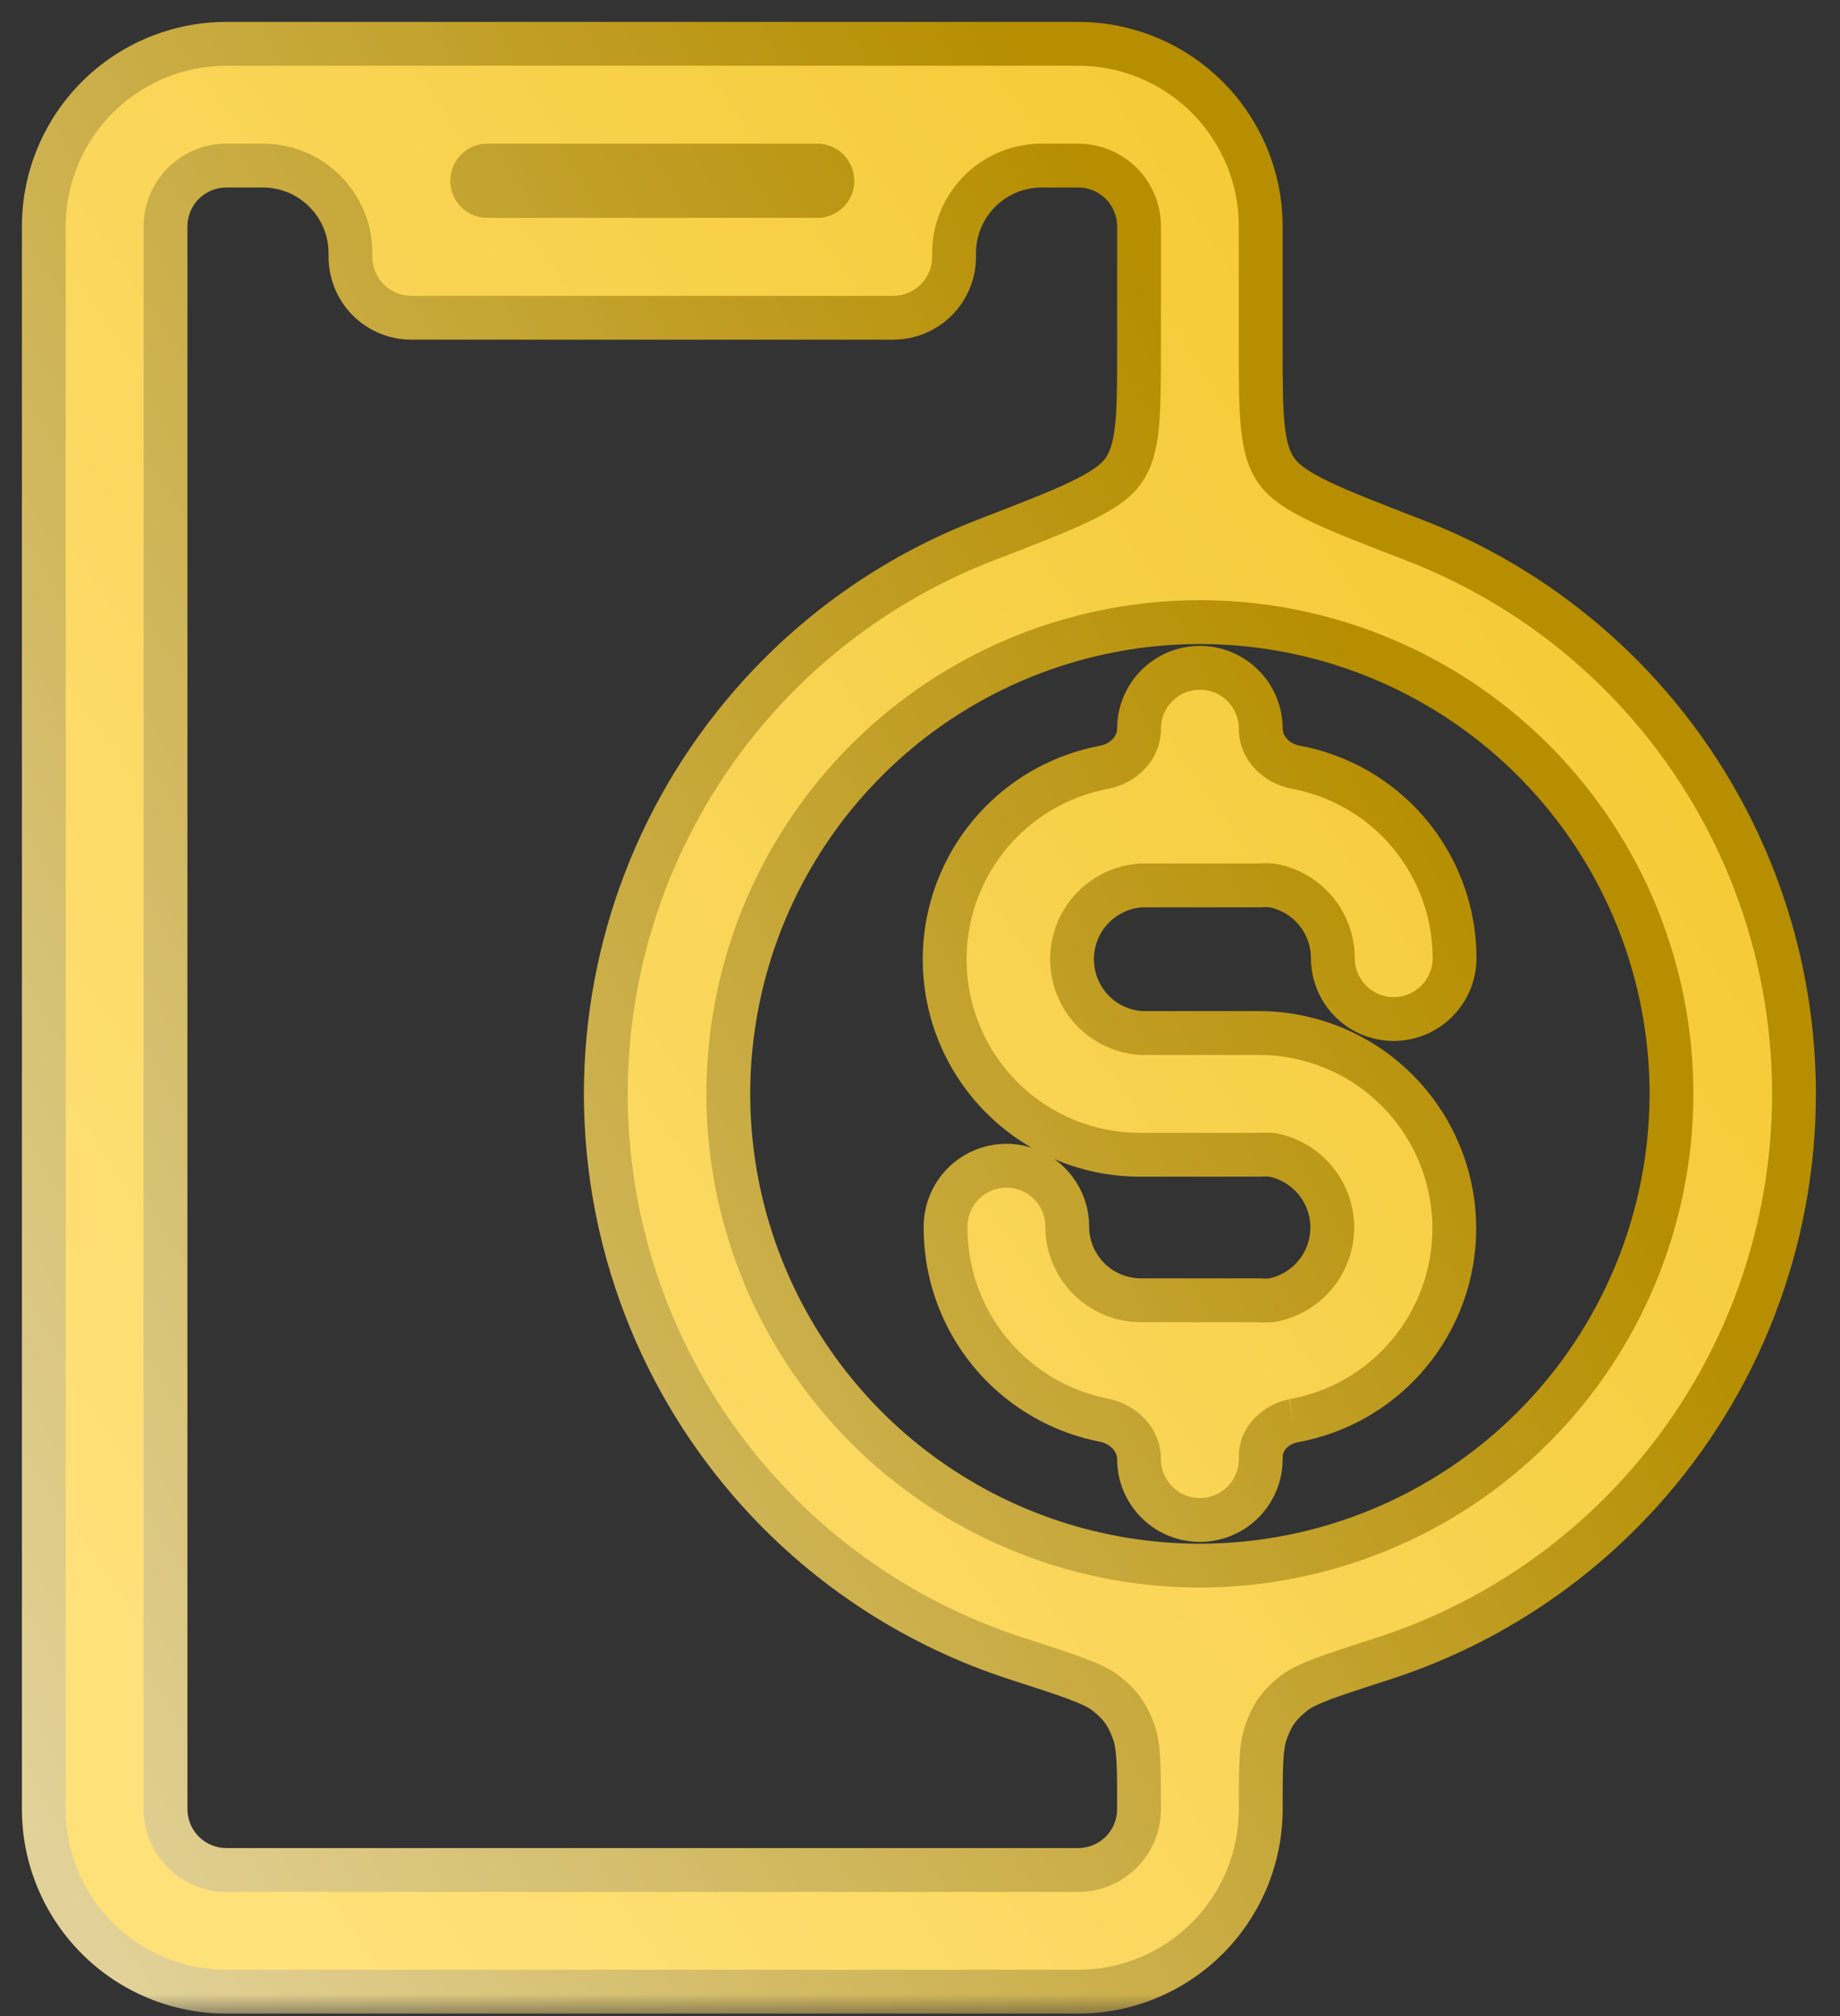
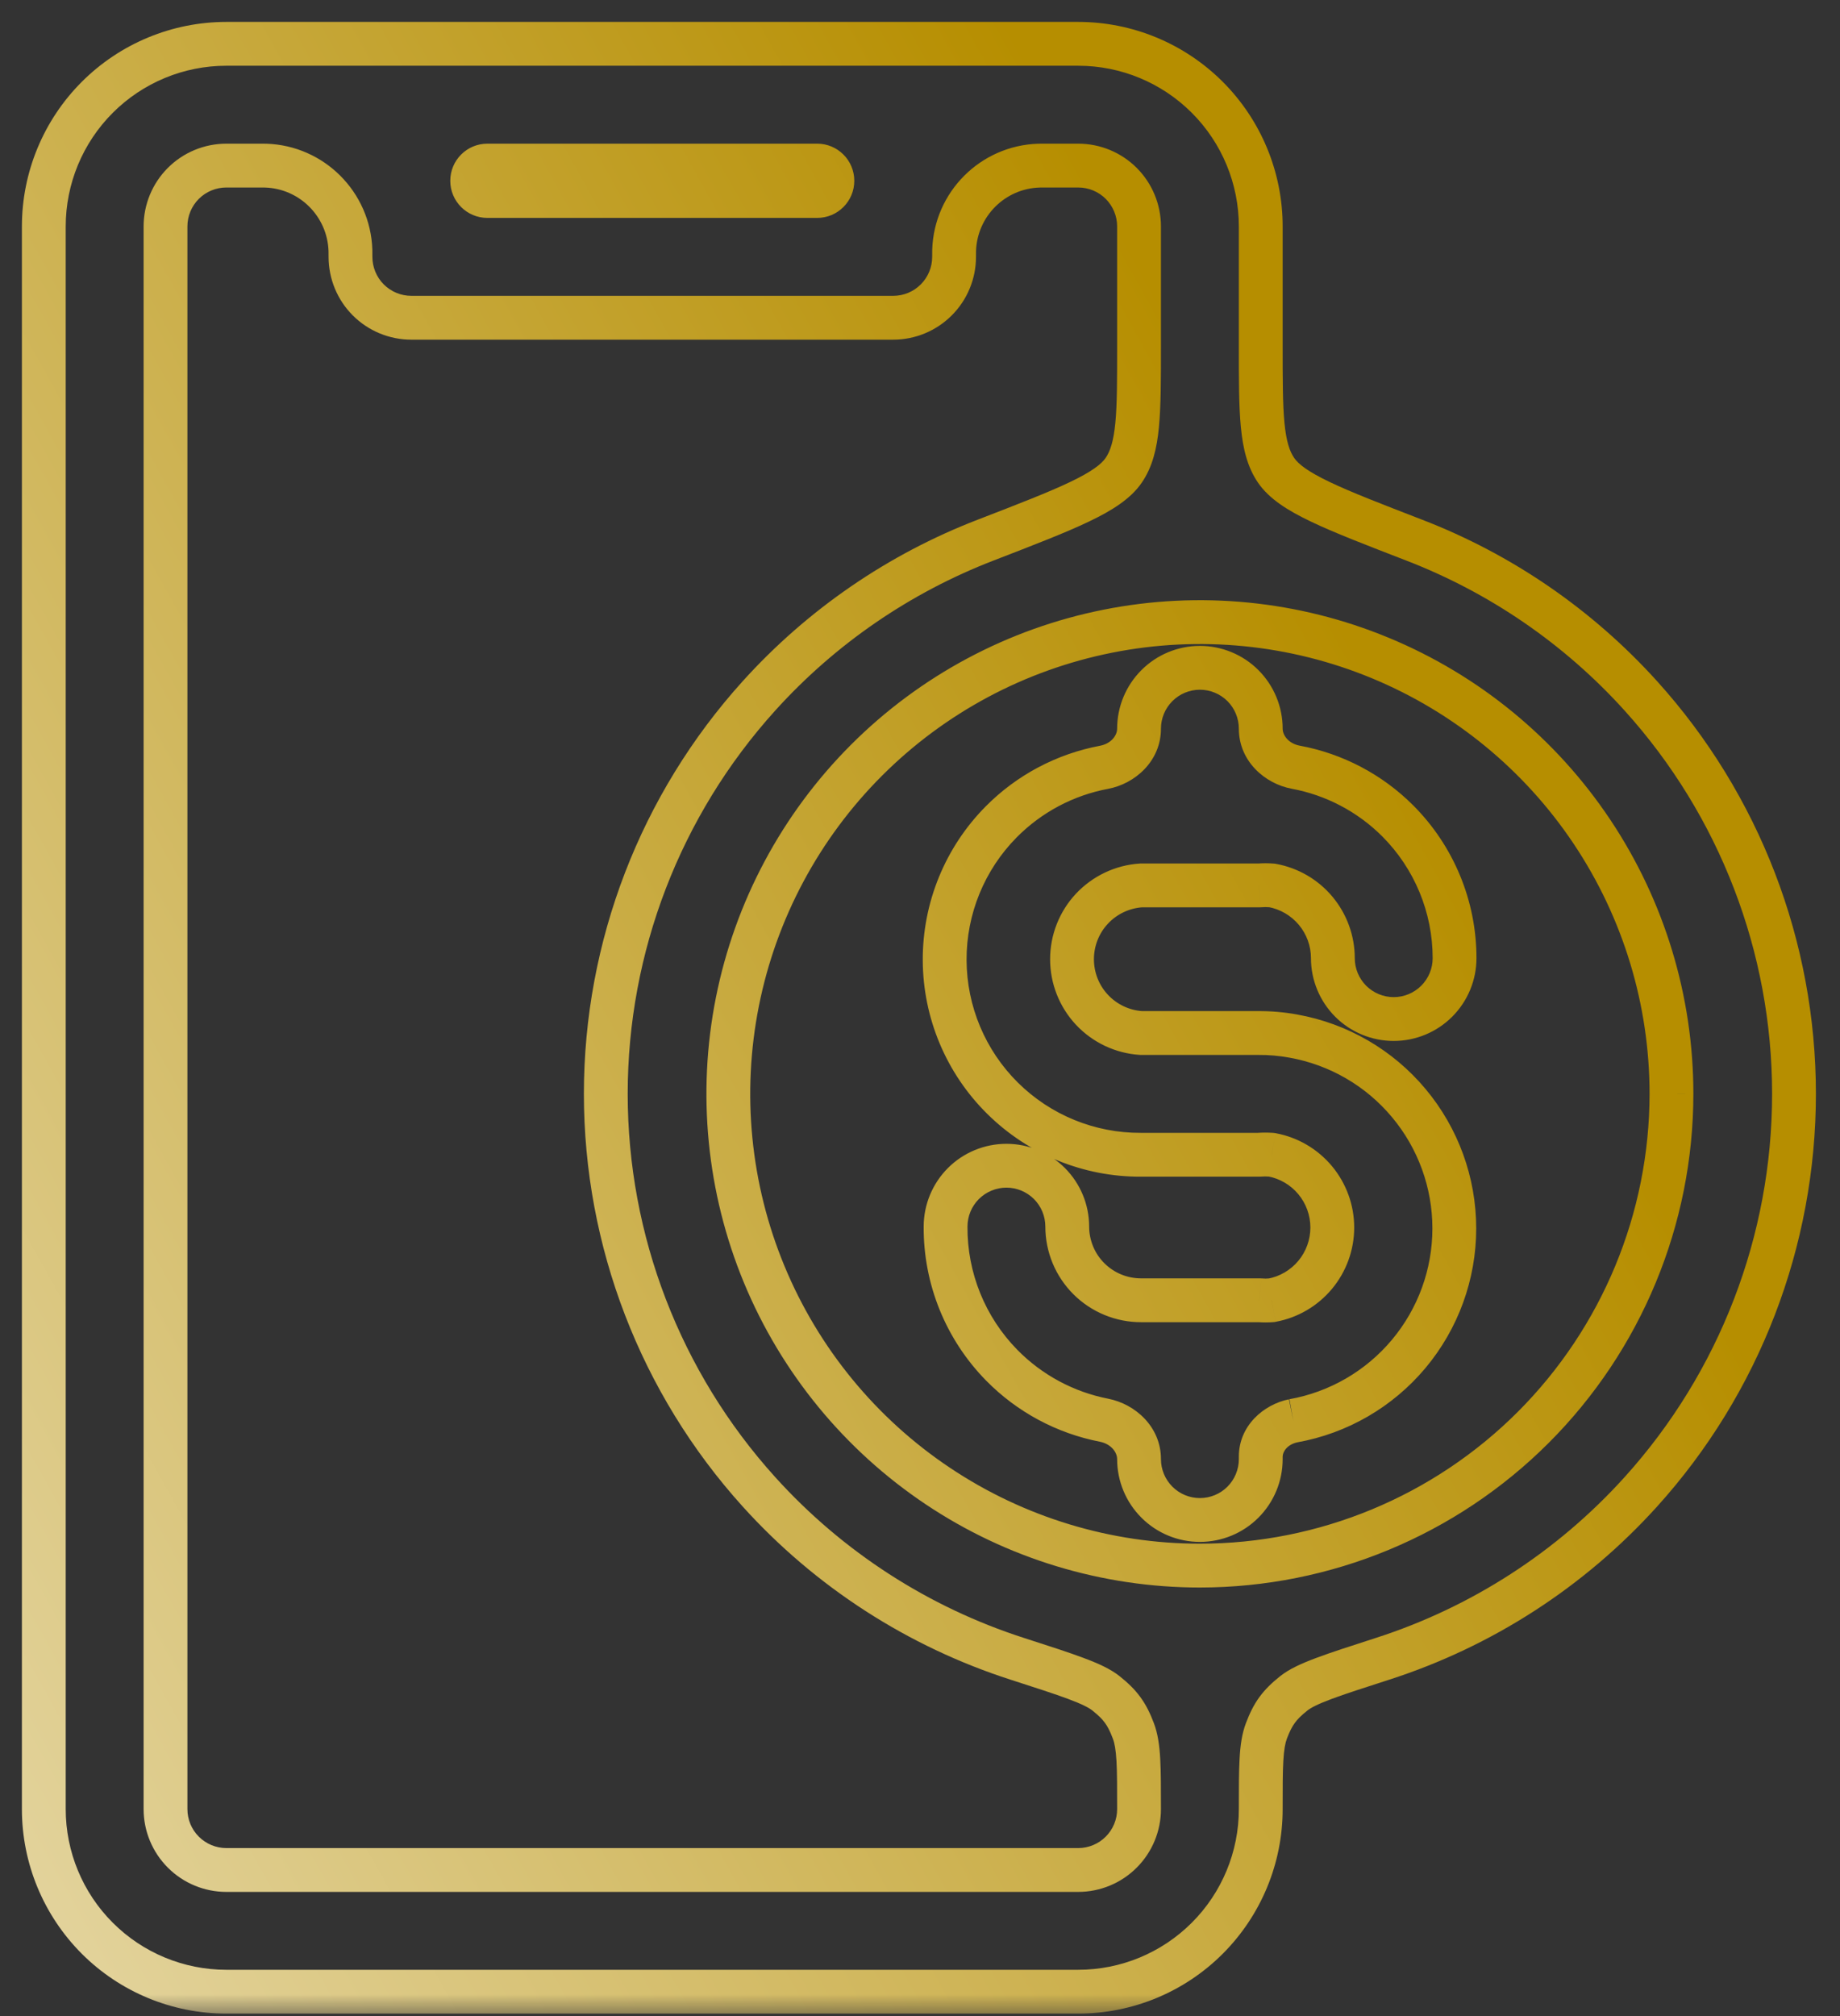
<svg xmlns="http://www.w3.org/2000/svg" width="42" height="46" viewBox="0 0 42 46" fill="none">
  <rect x="0" y="0" width="42" height="46" fill="#333333" stroke="none" />
  <mask id="path-1-outside-1" maskUnits="userSpaceOnUse" x="0" y="0" width="42" height="46" fill="black">
    <rect fill="white" width="42" height="46" />
    <path fill-rule="evenodd" clip-rule="evenodd" d="M28.778 5.167V7.872C28.778 9.438 28.778 10.22 29.129 10.732C29.479 11.243 30.414 11.603 32.282 12.324C34.246 13.082 36.023 14.293 37.456 15.88C39.705 18.369 40.95 21.604 40.95 24.958C40.95 28.313 39.705 31.548 37.456 34.037C35.849 35.816 33.81 37.123 31.559 37.848C30.397 38.222 29.816 38.41 29.529 38.638C29.202 38.9 29.056 39.1 28.908 39.492C28.778 39.834 28.778 40.316 28.778 41.278V41.278C28.778 42.383 28.339 43.443 27.557 44.224C26.776 45.005 25.716 45.444 24.611 45.444H5.167C4.062 45.444 3.002 45.005 2.22 44.224C1.439 43.443 1 42.383 1 41.278V5.167C1 4.062 1.439 3.002 2.22 2.22C3.002 1.439 4.062 1 5.167 1H24.611C25.716 1 26.776 1.439 27.557 2.22C28.339 3.002 28.778 4.062 28.778 5.167ZM19 4.125C19 3.933 18.845 3.778 18.653 3.778H11.125C10.933 3.778 10.778 3.933 10.778 4.125V4.125C10.778 4.317 10.933 4.472 11.125 4.472H18.653C18.845 4.472 19 4.317 19 4.125V4.125ZM25.593 42.26C25.854 41.999 26 41.646 26 41.278V41.278C26 40.316 26 39.834 25.87 39.492C25.721 39.1 25.576 38.9 25.248 38.638C24.962 38.41 24.381 38.222 23.218 37.848C20.968 37.123 18.929 35.816 17.322 34.037C15.073 31.548 13.828 28.313 13.828 24.958C13.828 21.604 15.073 18.369 17.322 15.88C18.755 14.293 20.532 13.082 22.495 12.324C24.364 11.603 25.298 11.243 25.649 10.732C26 10.22 26 9.438 26 7.872V5.167C26 4.798 25.854 4.445 25.593 4.185C25.333 3.924 24.98 3.778 24.611 3.778H23.861C23.784 3.778 23.745 3.778 23.712 3.779C22.659 3.813 21.813 4.659 21.779 5.712C21.778 5.745 21.778 5.784 21.778 5.861V5.861C21.778 6.229 21.631 6.583 21.371 6.843C21.11 7.104 20.757 7.25 20.389 7.25H9.389C9.021 7.25 8.667 7.104 8.407 6.843C8.146 6.583 8 6.229 8 5.861V5.861C8 5.784 8 5.745 7.999 5.712C7.964 4.659 7.119 3.813 6.065 3.779C6.033 3.778 5.994 3.778 5.917 3.778H5.167C4.798 3.778 4.445 3.924 4.185 4.185C3.924 4.445 3.778 4.798 3.778 5.167V41.278C3.778 41.646 3.924 41.999 4.185 42.26C4.445 42.52 4.798 42.667 5.167 42.667H24.611C24.98 42.667 25.333 42.52 25.593 42.26ZM21.409 33.908C23.179 35.091 25.26 35.722 27.389 35.722C30.243 35.72 32.98 34.586 34.998 32.568C37.016 30.549 38.151 27.812 38.153 24.958C38.153 22.829 37.522 20.748 36.339 18.978C35.156 17.208 33.475 15.829 31.508 15.014C29.541 14.199 27.377 13.986 25.289 14.401C23.201 14.817 21.283 15.842 19.778 17.347C18.272 18.852 17.247 20.77 16.832 22.858C16.416 24.946 16.63 27.111 17.444 29.078C18.259 31.044 19.639 32.725 21.409 33.908ZM28.736 20.202H26.049C25.621 20.23 25.22 20.419 24.926 20.732C24.633 21.045 24.47 21.457 24.47 21.886C24.47 22.315 24.633 22.728 24.926 23.041C25.22 23.354 25.621 23.543 26.049 23.57H28.716C28.986 23.568 29.255 23.591 29.521 23.64C30.551 23.824 31.484 24.364 32.156 25.167C32.828 25.969 33.196 26.982 33.196 28.029C33.196 29.075 32.828 30.088 32.156 30.891C31.484 31.693 30.551 32.234 29.521 32.418V32.418C29.118 32.499 28.778 32.823 28.778 33.235V33.293C28.778 33.661 28.632 34.014 28.371 34.275C28.111 34.535 27.758 34.681 27.389 34.681C27.021 34.681 26.668 34.535 26.407 34.275C26.147 34.014 26 33.661 26 33.293V33.293C26 32.846 25.638 32.49 25.2 32.405C24.318 32.233 23.502 31.798 22.864 31.148C22.037 30.305 21.576 29.168 21.584 27.987C21.584 27.619 21.73 27.265 21.991 27.005C22.251 26.744 22.604 26.598 22.973 26.598C23.341 26.598 23.694 26.744 23.955 27.005C24.215 27.265 24.361 27.619 24.361 27.987C24.361 28.208 24.405 28.427 24.49 28.632C24.575 28.836 24.699 29.022 24.856 29.178C25.013 29.334 25.199 29.458 25.404 29.542C25.608 29.626 25.828 29.669 26.049 29.668H28.743C28.838 29.676 28.933 29.676 29.028 29.668C29.416 29.596 29.767 29.391 30.02 29.088C30.272 28.785 30.411 28.402 30.411 28.008C30.411 27.613 30.272 27.231 30.02 26.928C29.767 26.625 29.416 26.419 29.028 26.348C28.929 26.341 28.829 26.341 28.73 26.348H26.042C24.86 26.354 23.723 25.889 22.883 25.057C22.043 24.225 21.568 23.093 21.563 21.911C21.557 20.728 22.022 19.592 22.854 18.752C23.496 18.104 24.316 17.674 25.2 17.508C25.637 17.426 26 17.071 26 16.626V16.626C26 16.258 26.147 15.904 26.407 15.644C26.668 15.383 27.021 15.237 27.389 15.237C27.758 15.237 28.111 15.383 28.371 15.644C28.632 15.904 28.778 16.258 28.778 16.626V16.626C28.778 17.071 29.142 17.425 29.579 17.506C30.455 17.668 31.268 18.092 31.907 18.732C32.736 19.562 33.202 20.688 33.202 21.862C33.202 22.23 33.055 22.584 32.795 22.844C32.535 23.105 32.181 23.251 31.813 23.251C31.445 23.251 31.091 23.105 30.831 22.844C30.57 22.584 30.424 22.23 30.424 21.862C30.424 21.466 30.284 21.084 30.031 20.78C29.777 20.477 29.424 20.272 29.035 20.202C28.936 20.195 28.836 20.195 28.736 20.202Z" />
  </mask>
-   <path fill-rule="evenodd" clip-rule="evenodd" d="M28.778 5.167V7.872C28.778 9.438 28.778 10.22 29.129 10.732C29.479 11.243 30.414 11.603 32.282 12.324C34.246 13.082 36.023 14.293 37.456 15.88C39.705 18.369 40.95 21.604 40.95 24.958C40.95 28.313 39.705 31.548 37.456 34.037C35.849 35.816 33.81 37.123 31.559 37.848C30.397 38.222 29.816 38.41 29.529 38.638C29.202 38.9 29.056 39.1 28.908 39.492C28.778 39.834 28.778 40.316 28.778 41.278V41.278C28.778 42.383 28.339 43.443 27.557 44.224C26.776 45.005 25.716 45.444 24.611 45.444H5.167C4.062 45.444 3.002 45.005 2.22 44.224C1.439 43.443 1 42.383 1 41.278V5.167C1 4.062 1.439 3.002 2.22 2.22C3.002 1.439 4.062 1 5.167 1H24.611C25.716 1 26.776 1.439 27.557 2.22C28.339 3.002 28.778 4.062 28.778 5.167ZM19 4.125C19 3.933 18.845 3.778 18.653 3.778H11.125C10.933 3.778 10.778 3.933 10.778 4.125V4.125C10.778 4.317 10.933 4.472 11.125 4.472H18.653C18.845 4.472 19 4.317 19 4.125V4.125ZM25.593 42.26C25.854 41.999 26 41.646 26 41.278V41.278C26 40.316 26 39.834 25.87 39.492C25.721 39.1 25.576 38.9 25.248 38.638C24.962 38.41 24.381 38.222 23.218 37.848C20.968 37.123 18.929 35.816 17.322 34.037C15.073 31.548 13.828 28.313 13.828 24.958C13.828 21.604 15.073 18.369 17.322 15.88C18.755 14.293 20.532 13.082 22.495 12.324C24.364 11.603 25.298 11.243 25.649 10.732C26 10.22 26 9.438 26 7.872V5.167C26 4.798 25.854 4.445 25.593 4.185C25.333 3.924 24.98 3.778 24.611 3.778H23.861C23.784 3.778 23.745 3.778 23.712 3.779C22.659 3.813 21.813 4.659 21.779 5.712C21.778 5.745 21.778 5.784 21.778 5.861V5.861C21.778 6.229 21.631 6.583 21.371 6.843C21.11 7.104 20.757 7.25 20.389 7.25H9.389C9.021 7.25 8.667 7.104 8.407 6.843C8.146 6.583 8 6.229 8 5.861V5.861C8 5.784 8 5.745 7.999 5.712C7.964 4.659 7.119 3.813 6.065 3.779C6.033 3.778 5.994 3.778 5.917 3.778H5.167C4.798 3.778 4.445 3.924 4.185 4.185C3.924 4.445 3.778 4.798 3.778 5.167V41.278C3.778 41.646 3.924 41.999 4.185 42.26C4.445 42.52 4.798 42.667 5.167 42.667H24.611C24.98 42.667 25.333 42.52 25.593 42.26ZM21.409 33.908C23.179 35.091 25.26 35.722 27.389 35.722C30.243 35.72 32.98 34.586 34.998 32.568C37.016 30.549 38.151 27.812 38.153 24.958C38.153 22.829 37.522 20.748 36.339 18.978C35.156 17.208 33.475 15.829 31.508 15.014C29.541 14.199 27.377 13.986 25.289 14.401C23.201 14.817 21.283 15.842 19.778 17.347C18.272 18.852 17.247 20.77 16.832 22.858C16.416 24.946 16.63 27.111 17.444 29.078C18.259 31.044 19.639 32.725 21.409 33.908ZM28.736 20.202H26.049C25.621 20.23 25.22 20.419 24.926 20.732C24.633 21.045 24.47 21.457 24.47 21.886C24.47 22.315 24.633 22.728 24.926 23.041C25.22 23.354 25.621 23.543 26.049 23.57H28.716C28.986 23.568 29.255 23.591 29.521 23.64C30.551 23.824 31.484 24.364 32.156 25.167C32.828 25.969 33.196 26.982 33.196 28.029C33.196 29.075 32.828 30.088 32.156 30.891C31.484 31.693 30.551 32.234 29.521 32.418V32.418C29.118 32.499 28.778 32.823 28.778 33.235V33.293C28.778 33.661 28.632 34.014 28.371 34.275C28.111 34.535 27.758 34.681 27.389 34.681C27.021 34.681 26.668 34.535 26.407 34.275C26.147 34.014 26 33.661 26 33.293V33.293C26 32.846 25.638 32.49 25.2 32.405C24.318 32.233 23.502 31.798 22.864 31.148C22.037 30.305 21.576 29.168 21.584 27.987C21.584 27.619 21.73 27.265 21.991 27.005C22.251 26.744 22.604 26.598 22.973 26.598C23.341 26.598 23.694 26.744 23.955 27.005C24.215 27.265 24.361 27.619 24.361 27.987C24.361 28.208 24.405 28.427 24.49 28.632C24.575 28.836 24.699 29.022 24.856 29.178C25.013 29.334 25.199 29.458 25.404 29.542C25.608 29.626 25.828 29.669 26.049 29.668H28.743C28.838 29.676 28.933 29.676 29.028 29.668C29.416 29.596 29.767 29.391 30.02 29.088C30.272 28.785 30.411 28.402 30.411 28.008C30.411 27.613 30.272 27.231 30.02 26.928C29.767 26.625 29.416 26.419 29.028 26.348C28.929 26.341 28.829 26.341 28.73 26.348H26.042C24.86 26.354 23.723 25.889 22.883 25.057C22.043 24.225 21.568 23.093 21.563 21.911C21.557 20.728 22.022 19.592 22.854 18.752C23.496 18.104 24.316 17.674 25.2 17.508C25.637 17.426 26 17.071 26 16.626V16.626C26 16.258 26.147 15.904 26.407 15.644C26.668 15.383 27.021 15.237 27.389 15.237C27.758 15.237 28.111 15.383 28.371 15.644C28.632 15.904 28.778 16.258 28.778 16.626V16.626C28.778 17.071 29.142 17.425 29.579 17.506C30.455 17.668 31.268 18.092 31.907 18.732C32.736 19.562 33.202 20.688 33.202 21.862C33.202 22.23 33.055 22.584 32.795 22.844C32.535 23.105 32.181 23.251 31.813 23.251C31.445 23.251 31.091 23.105 30.831 22.844C30.57 22.584 30.424 22.23 30.424 21.862C30.424 21.466 30.284 21.084 30.031 20.78C29.777 20.477 29.424 20.272 29.035 20.202C28.936 20.195 28.836 20.195 28.736 20.202Z" fill="url(#paint0_linear)" />
  <path d="M37.456 15.88L37.085 16.215L37.085 16.215L37.456 15.88ZM37.456 34.037L37.085 33.701L37.085 33.701L37.456 34.037ZM27.557 44.224L27.911 44.578L27.911 44.578L27.557 44.224ZM2.22 44.224L1.867 44.578L1.867 44.578L2.22 44.224ZM2.22 2.22L1.867 1.867L1.867 1.867L2.22 2.22ZM27.557 2.22L27.204 2.574L27.204 2.574L27.557 2.22ZM25.593 42.26L25.24 41.906L25.24 41.906L25.593 42.26ZM17.322 34.037L17.693 33.701L17.693 33.701L17.322 34.037ZM17.322 15.88L16.951 15.545L16.951 15.545L17.322 15.88ZM25.593 4.185L25.947 3.831L25.947 3.831L25.593 4.185ZM21.371 6.843L21.724 7.197L21.724 7.197L21.371 6.843ZM4.185 42.26L4.538 41.906L4.538 41.906L4.185 42.26ZM27.389 35.722L27.389 36.222L27.389 36.222L27.389 35.722ZM34.998 32.568L34.645 32.214L34.645 32.214L34.998 32.568ZM38.153 24.958L38.653 24.959V24.958H38.153ZM36.339 18.978L36.755 18.701L36.755 18.701L36.339 18.978ZM31.508 15.014L31.317 15.476L31.317 15.476L31.508 15.014ZM19.778 17.347L19.424 16.994L19.424 16.994L19.778 17.347ZM16.832 22.858L17.322 22.956L17.322 22.956L16.832 22.858ZM17.444 29.078L16.982 29.269L16.982 29.269L17.444 29.078ZM26.049 20.202V19.702H26.033L26.017 19.703L26.049 20.202ZM28.736 20.202V20.702H28.755L28.774 20.701L28.736 20.202ZM24.926 20.732L25.291 21.074L25.291 21.074L24.926 20.732ZM24.926 23.041L25.291 22.699L25.291 22.699L24.926 23.041ZM26.049 23.57L26.017 24.069L26.033 24.07H26.049V23.57ZM28.716 23.57L28.716 24.07L28.72 24.07L28.716 23.57ZM29.521 23.64L29.432 24.132L29.433 24.132L29.521 23.64ZM32.156 25.167L32.539 24.846L32.539 24.846L32.156 25.167ZM32.156 30.891L32.539 31.212L32.539 31.212L32.156 30.891ZM28.371 34.275L28.725 34.628L28.725 34.628L28.371 34.275ZM26.407 34.275L26.054 34.628L26.054 34.628L26.407 34.275ZM21.584 27.987L22.084 27.99V27.987H21.584ZM23.955 27.005L23.601 27.358L23.601 27.358L23.955 27.005ZM24.361 27.987L24.861 27.987V27.987H24.361ZM24.49 28.632L24.028 28.824L24.028 28.824L24.49 28.632ZM25.404 29.542L25.214 30.004L25.214 30.004L25.404 29.542ZM26.049 29.668L26.049 29.168L26.047 29.168L26.049 29.668ZM28.743 29.668L28.787 29.169L28.765 29.168H28.743V29.668ZM29.028 29.668L29.071 30.166L29.095 30.164L29.119 30.159L29.028 29.668ZM30.02 29.088L29.636 28.768L29.636 28.768L30.02 29.088ZM30.02 26.928L29.636 27.248L29.636 27.248L30.02 26.928ZM29.028 26.348L29.119 25.856L29.092 25.852L29.065 25.849L29.028 26.348ZM28.73 26.348V26.848H28.748L28.767 26.847L28.73 26.348ZM26.042 26.348L26.042 25.848L26.04 25.848L26.042 26.348ZM22.883 25.057L23.235 24.702L23.235 24.702L22.883 25.057ZM21.563 21.911L22.063 21.908L22.063 21.908L21.563 21.911ZM22.854 18.752L23.209 19.104L23.209 19.104L22.854 18.752ZM31.907 18.732L31.553 19.085L31.907 18.732ZM33.202 21.862L32.702 21.862V21.862H33.202ZM30.831 22.844L31.184 22.491L31.184 22.491L30.831 22.844ZM30.424 21.862L30.924 21.862L30.924 21.862L30.424 21.862ZM30.031 20.78L29.647 21.101L29.647 21.101L30.031 20.78ZM29.035 20.202L29.123 19.71L29.098 19.706L29.073 19.704L29.035 20.202ZM29.579 17.506L29.488 17.997L29.579 17.506ZM32.282 12.324L32.102 12.791L32.282 12.324ZM29.129 10.732L29.541 10.449L29.129 10.732ZM25.87 39.492L25.402 39.669L25.87 39.492ZM23.218 37.848L23.372 37.372L23.218 37.848ZM25.248 38.638L25.56 38.248L25.248 38.638ZM23.712 3.779L23.696 3.279L23.712 3.779ZM21.779 5.712L22.279 5.729L21.779 5.712ZM7.999 5.712L7.499 5.729L7.999 5.712ZM6.065 3.779L6.082 3.279L6.065 3.779ZM25.2 17.508L25.107 17.016L25.2 17.508ZM22.495 12.324L22.316 11.858L22.495 12.324ZM25.649 10.732L26.061 11.014L25.649 10.732ZM31.559 37.848L31.406 37.372L31.559 37.848ZM29.529 38.638L29.842 39.029L29.529 38.638ZM28.908 39.492L29.375 39.669L28.908 39.492ZM29.278 7.872V5.167H28.278V7.872H29.278ZM37.827 15.545C36.341 13.9 34.499 12.643 32.462 11.858L32.102 12.791C33.994 13.521 35.705 14.687 37.085 16.215L37.827 15.545ZM41.45 24.958C41.45 21.48 40.159 18.126 37.827 15.545L37.085 16.215C39.251 18.612 40.45 21.728 40.45 24.958H41.45ZM37.827 34.372C40.159 31.791 41.45 28.436 41.45 24.958H40.45C40.45 28.189 39.251 31.304 37.085 33.701L37.827 34.372ZM31.713 38.324C34.047 37.572 36.16 36.217 37.827 34.372L37.085 33.701C35.537 35.415 33.574 36.674 31.406 37.372L31.713 38.324ZM27.911 44.578C28.786 43.702 29.278 42.516 29.278 41.278H28.278C28.278 42.25 27.892 43.183 27.204 43.87L27.911 44.578ZM24.611 45.944C25.849 45.944 27.036 45.453 27.911 44.578L27.204 43.87C26.516 44.558 25.584 44.944 24.611 44.944V45.944ZM5.167 45.944H24.611V44.944H5.167V45.944ZM1.867 44.578C2.742 45.453 3.929 45.944 5.167 45.944V44.944C4.194 44.944 3.262 44.558 2.574 43.87L1.867 44.578ZM0.5 41.278C0.5 42.516 0.992 43.702 1.867 44.578L2.574 43.87C1.886 43.183 1.5 42.25 1.5 41.278H0.5ZM0.5 5.167V41.278H1.5V5.167H0.5ZM1.867 1.867C0.992 2.742 0.5 3.929 0.5 5.167H1.5C1.5 4.194 1.886 3.262 2.574 2.574L1.867 1.867ZM5.167 0.5C3.929 0.5 2.742 0.992 1.867 1.867L2.574 2.574C3.262 1.886 4.194 1.5 5.167 1.5V0.5ZM24.611 0.5H5.167V1.5H24.611V0.5ZM27.911 1.867C27.036 0.992 25.849 0.5 24.611 0.5V1.5C25.584 1.5 26.516 1.886 27.204 2.574L27.911 1.867ZM29.278 5.167C29.278 3.929 28.786 2.742 27.911 1.867L27.204 2.574C27.892 3.262 28.278 4.194 28.278 5.167H29.278ZM11.125 4.278H18.653V3.278H11.125V4.278ZM18.653 3.972H11.125V4.972H18.653V3.972ZM25.5 41.278C25.5 41.514 25.406 41.74 25.24 41.906L25.947 42.613C26.301 42.259 26.5 41.779 26.5 41.278H25.5ZM16.951 34.372C18.617 36.217 20.731 37.572 23.065 38.324L23.372 37.372C21.204 36.674 19.241 35.415 17.693 33.701L16.951 34.372ZM13.328 24.958C13.328 28.436 14.619 31.791 16.951 34.372L17.693 33.701C15.527 31.304 14.328 28.189 14.328 24.958H13.328ZM16.951 15.545C14.619 18.126 13.328 21.48 13.328 24.958H14.328C14.328 21.728 15.527 18.612 17.693 16.215L16.951 15.545ZM22.316 11.858C20.279 12.643 18.437 13.9 16.951 15.545L17.693 16.215C19.073 14.687 20.784 13.521 22.675 12.791L22.316 11.858ZM25.5 5.167V7.872H26.5V5.167H25.5ZM25.24 4.538C25.406 4.705 25.5 4.931 25.5 5.167H26.5C26.5 4.666 26.301 4.185 25.947 3.831L25.24 4.538ZM24.611 4.278C24.847 4.278 25.073 4.371 25.24 4.538L25.947 3.831C25.593 3.477 25.112 3.278 24.611 3.278V4.278ZM23.861 4.278H24.611V3.278H23.861V4.278ZM21.724 7.197C22.079 6.843 22.278 6.362 22.278 5.861H21.278C21.278 6.097 21.184 6.323 21.017 6.49L21.724 7.197ZM20.389 7.75C20.89 7.75 21.37 7.551 21.724 7.197L21.017 6.49C20.851 6.656 20.625 6.75 20.389 6.75V7.75ZM9.389 7.75H20.389V6.75H9.389V7.75ZM8.053 7.197C8.407 7.551 8.888 7.75 9.389 7.75V6.75C9.153 6.75 8.927 6.656 8.76 6.49L8.053 7.197ZM7.5 5.861C7.5 6.362 7.699 6.843 8.053 7.197L8.76 6.49C8.594 6.323 8.5 6.097 8.5 5.861H7.5ZM5.167 4.278H5.917V3.278H5.167V4.278ZM4.538 4.538C4.705 4.371 4.931 4.278 5.167 4.278V3.278C4.666 3.278 4.185 3.477 3.831 3.831L4.538 4.538ZM4.278 5.167C4.278 4.931 4.371 4.705 4.538 4.538L3.831 3.831C3.477 4.185 3.278 4.666 3.278 5.167H4.278ZM4.278 41.278V5.167H3.278V41.278H4.278ZM4.538 41.906C4.371 41.74 4.278 41.514 4.278 41.278H3.278C3.278 41.779 3.477 42.259 3.831 42.613L4.538 41.906ZM5.167 42.167C4.931 42.167 4.705 42.073 4.538 41.906L3.831 42.613C4.185 42.968 4.666 43.167 5.167 43.167V42.167ZM24.611 42.167H5.167V43.167H24.611V42.167ZM25.24 41.906C25.073 42.073 24.847 42.167 24.611 42.167V43.167C25.112 43.167 25.593 42.968 25.947 42.613L25.24 41.906ZM27.389 35.222C25.359 35.222 23.375 34.62 21.687 33.492L21.131 34.324C22.983 35.562 25.161 36.222 27.389 36.222V35.222ZM34.645 32.214C32.72 34.139 30.11 35.221 27.389 35.222L27.389 36.222C30.376 36.22 33.24 35.033 35.352 32.921L34.645 32.214ZM37.653 24.958C37.651 27.68 36.569 30.289 34.645 32.214L35.352 32.921C37.464 30.809 38.651 27.945 38.653 24.959L37.653 24.958ZM35.923 19.256C37.051 20.944 37.653 22.928 37.653 24.958H38.653C38.653 22.73 37.992 20.553 36.755 18.701L35.923 19.256ZM31.317 15.476C33.192 16.253 34.795 17.568 35.923 19.256L36.755 18.701C35.517 16.848 33.758 15.404 31.699 14.552L31.317 15.476ZM25.387 14.892C27.378 14.496 29.441 14.699 31.317 15.476L31.699 14.552C29.641 13.699 27.376 13.476 25.191 13.911L25.387 14.892ZM20.131 17.701C21.567 16.265 23.395 15.288 25.387 14.892L25.191 13.911C23.006 14.345 20.999 15.418 19.424 16.994L20.131 17.701ZM17.322 22.956C17.718 20.965 18.696 19.136 20.131 17.701L19.424 16.994C17.849 18.569 16.776 20.576 16.341 22.761L17.322 22.956ZM17.906 28.886C17.129 27.011 16.926 24.947 17.322 22.956L16.341 22.761C15.907 24.946 16.13 27.211 16.982 29.269L17.906 28.886ZM21.687 33.492C19.999 32.365 18.683 30.762 17.906 28.886L16.982 29.269C17.835 31.327 19.279 33.086 21.131 34.324L21.687 33.492ZM26.049 20.702H28.736V19.702H26.049V20.702ZM25.291 21.074C25.497 20.854 25.78 20.721 26.081 20.701L26.017 19.703C25.462 19.739 24.942 19.985 24.561 20.39L25.291 21.074ZM24.97 21.886C24.97 21.585 25.084 21.294 25.291 21.074L24.561 20.39C24.181 20.795 23.97 21.33 23.97 21.886H24.97ZM25.291 22.699C25.084 22.479 24.97 22.188 24.97 21.886H23.97C23.97 22.442 24.181 22.977 24.561 23.383L25.291 22.699ZM26.081 23.071C25.78 23.052 25.497 22.919 25.291 22.699L24.561 23.383C24.942 23.788 25.462 24.034 26.017 24.069L26.081 23.071ZM28.716 23.07H26.049V24.07H28.716V23.07ZM29.611 23.148C29.314 23.094 29.013 23.068 28.712 23.07L28.72 24.07C28.958 24.068 29.197 24.089 29.432 24.132L29.611 23.148ZM32.539 24.846C31.792 23.953 30.755 23.352 29.609 23.148L29.433 24.132C30.348 24.295 31.176 24.775 31.772 25.488L32.539 24.846ZM33.696 28.029C33.696 26.865 33.286 25.738 32.539 24.846L31.772 25.488C32.369 26.2 32.696 27.1 32.696 28.029H33.696ZM32.539 31.212C33.286 30.319 33.696 29.192 33.696 28.029H32.696C32.696 28.958 32.369 29.857 31.772 30.57L32.539 31.212ZM29.609 32.91C30.755 32.705 31.792 32.104 32.539 31.212L31.772 30.57C31.176 31.282 30.348 31.762 29.433 31.925L29.609 32.91ZM29.278 33.293V33.235H28.278V33.293H29.278ZM28.725 34.628C29.079 34.274 29.278 33.794 29.278 33.293H28.278C28.278 33.528 28.184 33.754 28.018 33.921L28.725 34.628ZM27.389 35.181C27.89 35.181 28.371 34.983 28.725 34.628L28.018 33.921C27.851 34.088 27.625 34.181 27.389 34.181V35.181ZM26.054 34.628C26.408 34.983 26.888 35.181 27.389 35.181V34.181C27.154 34.181 26.927 34.088 26.761 33.921L26.054 34.628ZM25.5 33.293C25.5 33.794 25.699 34.274 26.054 34.628L26.761 33.921C26.594 33.754 26.5 33.528 26.5 33.293H25.5ZM22.507 31.498C23.216 32.221 24.124 32.704 25.104 32.895L25.296 31.914C24.512 31.761 23.788 31.375 23.221 30.798L22.507 31.498ZM21.084 27.984C21.075 29.297 21.587 30.561 22.507 31.498L23.221 30.798C22.486 30.049 22.077 29.039 22.084 27.99L21.084 27.984ZM21.637 26.651C21.283 27.006 21.084 27.486 21.084 27.987H22.084C22.084 27.751 22.177 27.525 22.344 27.358L21.637 26.651ZM22.973 26.098C22.472 26.098 21.991 26.297 21.637 26.651L22.344 27.358C22.511 27.192 22.737 27.098 22.973 27.098V26.098ZM24.308 26.651C23.954 26.297 23.474 26.098 22.973 26.098V27.098C23.208 27.098 23.434 27.192 23.601 27.358L24.308 26.651ZM24.861 27.987C24.861 27.486 24.662 27.006 24.308 26.651L23.601 27.358C23.768 27.525 23.861 27.751 23.861 27.987H24.861ZM24.952 28.44C24.892 28.296 24.861 28.142 24.861 27.987L23.861 27.987C23.861 28.274 23.918 28.558 24.028 28.824L24.952 28.44ZM25.209 28.823C25.099 28.714 25.011 28.584 24.952 28.44L24.028 28.824C24.138 29.089 24.3 29.329 24.503 29.532L25.209 28.823ZM25.594 29.079C25.45 29.02 25.319 28.933 25.209 28.823L24.503 29.532C24.707 29.735 24.948 29.895 25.214 30.004L25.594 29.079ZM26.047 29.168C25.891 29.168 25.737 29.138 25.594 29.079L25.214 30.004C25.479 30.113 25.764 30.169 26.051 30.168L26.047 29.168ZM28.743 29.168H26.049V30.168H28.743V29.168ZM28.985 29.169C28.919 29.175 28.853 29.175 28.787 29.169L28.7 30.166C28.824 30.176 28.948 30.176 29.071 30.166L28.985 29.169ZM29.636 28.768C29.458 28.981 29.211 29.126 28.938 29.176L29.119 30.159C29.622 30.067 30.076 29.801 30.404 29.408L29.636 28.768ZM29.911 28.008C29.911 28.286 29.813 28.555 29.636 28.768L30.404 29.408C30.731 29.015 30.911 28.52 30.911 28.008H29.911ZM29.636 27.248C29.813 27.461 29.911 27.73 29.911 28.008H30.911C30.911 27.496 30.731 27.001 30.404 26.608L29.636 27.248ZM28.938 26.84C29.211 26.89 29.458 27.034 29.636 27.248L30.404 26.608C30.076 26.215 29.622 25.949 29.119 25.856L28.938 26.84ZM28.767 26.847C28.841 26.841 28.916 26.841 28.991 26.847L29.065 25.849C28.941 25.84 28.817 25.84 28.692 25.849L28.767 26.847ZM26.042 26.848H28.73V25.848H26.042V26.848ZM22.532 25.412C23.466 26.338 24.729 26.854 26.044 26.848L26.04 25.848C24.99 25.853 23.981 25.441 23.235 24.702L22.532 25.412ZM21.063 21.913C21.069 23.228 21.597 24.487 22.532 25.412L23.235 24.702C22.489 23.963 22.068 22.958 22.063 21.908L21.063 21.913ZM22.499 18.4C21.573 19.334 21.057 20.598 21.063 21.913L22.063 21.908C22.058 20.858 22.47 19.85 23.209 19.104L22.499 18.4ZM25.107 17.016C24.124 17.201 23.212 17.68 22.499 18.4L23.209 19.104C23.779 18.529 24.507 18.146 25.292 17.999L25.107 17.016ZM26.054 15.29C25.699 15.645 25.5 16.125 25.5 16.626H26.5C26.5 16.39 26.594 16.164 26.761 15.997L26.054 15.29ZM27.389 14.737C26.888 14.737 26.408 14.936 26.054 15.29L26.761 15.997C26.927 15.831 27.154 15.737 27.389 15.737V14.737ZM28.725 15.29C28.371 14.936 27.89 14.737 27.389 14.737V15.737C27.625 15.737 27.851 15.831 28.018 15.997L28.725 15.29ZM29.278 16.626C29.278 16.125 29.079 15.645 28.725 15.29L28.018 15.997C28.184 16.164 28.278 16.39 28.278 16.626H29.278ZM32.26 18.378C31.55 17.667 30.645 17.195 29.67 17.014L29.488 17.997C30.265 18.142 30.986 18.518 31.553 19.085L32.26 18.378ZM33.702 21.862C33.702 20.556 33.183 19.303 32.26 18.378L31.553 19.085C32.288 19.822 32.702 20.821 32.702 21.862L33.702 21.862ZM33.148 23.198C33.503 22.843 33.702 22.363 33.702 21.862H32.702C32.702 22.098 32.608 22.324 32.441 22.491L33.148 23.198ZM31.813 23.751C32.314 23.751 32.794 23.552 33.148 23.198L32.441 22.491C32.275 22.657 32.049 22.751 31.813 22.751V23.751ZM30.477 23.198C30.831 23.552 31.312 23.751 31.813 23.751V22.751C31.577 22.751 31.351 22.657 31.184 22.491L30.477 23.198ZM29.924 21.862C29.924 22.363 30.123 22.843 30.477 23.198L31.184 22.491C31.018 22.324 30.924 22.098 30.924 21.862H29.924ZM29.647 21.101C29.826 21.315 29.924 21.584 29.924 21.862L30.924 21.862C30.924 21.349 30.743 20.853 30.414 20.459L29.647 21.101ZM28.947 20.694C29.221 20.744 29.468 20.888 29.647 21.101L30.414 20.459C30.085 20.066 29.628 19.801 29.123 19.71L28.947 20.694ZM28.774 20.701C28.848 20.695 28.923 20.695 28.997 20.701L29.073 19.704C28.948 19.694 28.823 19.694 28.699 19.704L28.774 20.701ZM28.278 16.626C28.278 17.364 28.869 17.883 29.488 17.997L29.67 17.014C29.414 16.967 29.278 16.778 29.278 16.626H28.278ZM29.422 31.927C28.85 32.043 28.278 32.525 28.278 33.235H29.278C29.278 33.122 29.386 32.955 29.62 32.908L29.422 31.927ZM28.278 7.872C28.278 8.645 28.277 9.26 28.324 9.745C28.371 10.234 28.471 10.656 28.716 11.014L29.541 10.449C29.436 10.295 29.36 10.071 29.319 9.649C29.278 9.223 29.278 8.665 29.278 7.872H28.278ZM32.462 11.858C31.52 11.494 30.841 11.232 30.352 10.998C29.851 10.759 29.636 10.588 29.541 10.449L28.716 11.014C28.972 11.386 29.399 11.651 29.921 11.9C30.453 12.155 31.176 12.433 32.102 12.791L32.462 11.858ZM26.5 41.278C26.5 40.803 26.5 40.425 26.483 40.124C26.466 39.822 26.429 39.557 26.338 39.315L25.402 39.669C25.441 39.77 25.469 39.916 25.485 40.181C25.5 40.447 25.5 40.791 25.5 41.278H26.5ZM23.065 38.324C23.651 38.513 24.074 38.649 24.387 38.766C24.708 38.886 24.86 38.968 24.936 39.029L25.56 38.248C25.351 38.08 25.069 37.954 24.737 37.83C24.397 37.702 23.948 37.558 23.372 37.372L23.065 38.324ZM26.338 39.315C26.254 39.094 26.162 38.902 26.03 38.722C25.899 38.542 25.744 38.395 25.56 38.248L24.936 39.029C25.08 39.144 25.162 39.227 25.222 39.311C25.283 39.394 25.337 39.498 25.402 39.669L26.338 39.315ZM23.861 3.278C23.788 3.278 23.739 3.278 23.696 3.279L23.729 4.279C23.751 4.278 23.78 4.278 23.861 4.278V3.278ZM22.278 5.861C22.278 5.78 22.278 5.751 22.279 5.729L21.279 5.696C21.278 5.739 21.278 5.788 21.278 5.861H22.278ZM23.696 3.279C22.379 3.322 21.322 4.379 21.279 5.696L22.279 5.729C22.304 4.939 22.939 4.304 23.729 4.279L23.696 3.279ZM18.653 4.972C19.121 4.972 19.5 4.593 19.5 4.125H18.5C18.5 4.041 18.568 3.972 18.653 3.972V4.972ZM10.278 4.125C10.278 4.593 10.657 4.972 11.125 4.972V3.972C11.209 3.972 11.278 4.041 11.278 4.125H10.278ZM18.653 4.278C18.568 4.278 18.5 4.209 18.5 4.125H19.5C19.5 3.657 19.121 3.278 18.653 3.278V4.278ZM11.125 3.278C10.657 3.278 10.278 3.657 10.278 4.125H11.278C11.278 4.209 11.209 4.278 11.125 4.278V3.278ZM8.5 5.861C8.5 5.788 8.5 5.739 8.499 5.696L7.499 5.729C7.5 5.751 7.5 5.78 7.5 5.861H8.5ZM5.917 4.278C5.998 4.278 6.027 4.278 6.049 4.279L6.082 3.279C6.039 3.278 5.99 3.278 5.917 3.278V4.278ZM8.499 5.696C8.456 4.379 7.398 3.322 6.082 3.279L6.049 4.279C6.839 4.304 7.473 4.939 7.499 5.729L8.499 5.696ZM25.292 17.999C25.911 17.883 26.5 17.364 26.5 16.626H25.5C25.5 16.779 25.364 16.968 25.107 17.016L25.292 17.999ZM22.675 12.791C23.602 12.433 24.324 12.155 24.857 11.9C25.378 11.651 25.806 11.386 26.061 11.014L25.237 10.449C25.141 10.588 24.927 10.759 24.426 10.998C23.937 11.232 23.258 11.494 22.316 11.858L22.675 12.791ZM25.5 7.872C25.5 8.665 25.5 9.223 25.459 9.649C25.418 10.071 25.342 10.295 25.237 10.449L26.061 11.014C26.307 10.656 26.407 10.234 26.454 9.745C26.5 9.26 26.5 8.645 26.5 7.872H25.5ZM26.5 33.293C26.5 32.555 25.914 32.035 25.296 31.914L25.104 32.895C25.363 32.946 25.5 33.137 25.5 33.293H26.5ZM31.406 37.372C30.83 37.558 30.381 37.702 30.041 37.83C29.709 37.954 29.427 38.08 29.217 38.248L29.842 39.029C29.918 38.968 30.07 38.886 30.391 38.766C30.704 38.649 31.127 38.513 31.713 38.324L31.406 37.372ZM29.278 41.278C29.278 40.791 29.278 40.447 29.293 40.181C29.308 39.916 29.337 39.77 29.375 39.669L28.44 39.315C28.348 39.557 28.312 39.822 28.295 40.124C28.278 40.425 28.278 40.803 28.278 41.278H29.278ZM29.217 38.248C29.033 38.395 28.879 38.542 28.747 38.722C28.616 38.902 28.524 39.094 28.44 39.315L29.375 39.669C29.44 39.498 29.495 39.394 29.556 39.311C29.616 39.227 29.698 39.144 29.842 39.029L29.217 38.248Z" fill="url(#paint1_linear)" mask="url(#path-1-outside-1)" />
  <defs>
    <linearGradient id="paint0_linear" x1="0.847" y1="35.227" x2="44.042" y2="5.292" gradientUnits="userSpaceOnUse">
      <stop stop-color="#FFE17A" />
      <stop offset="1" stop-color="#F2C424" />
    </linearGradient>
    <linearGradient id="paint1_linear" x1="-10.48" y1="76.266" x2="47.26" y2="44.208" gradientUnits="userSpaceOnUse">
      <stop stop-color="white" />
      <stop offset="1" stop-color="#B68E00" />
    </linearGradient>
  </defs>
</svg>